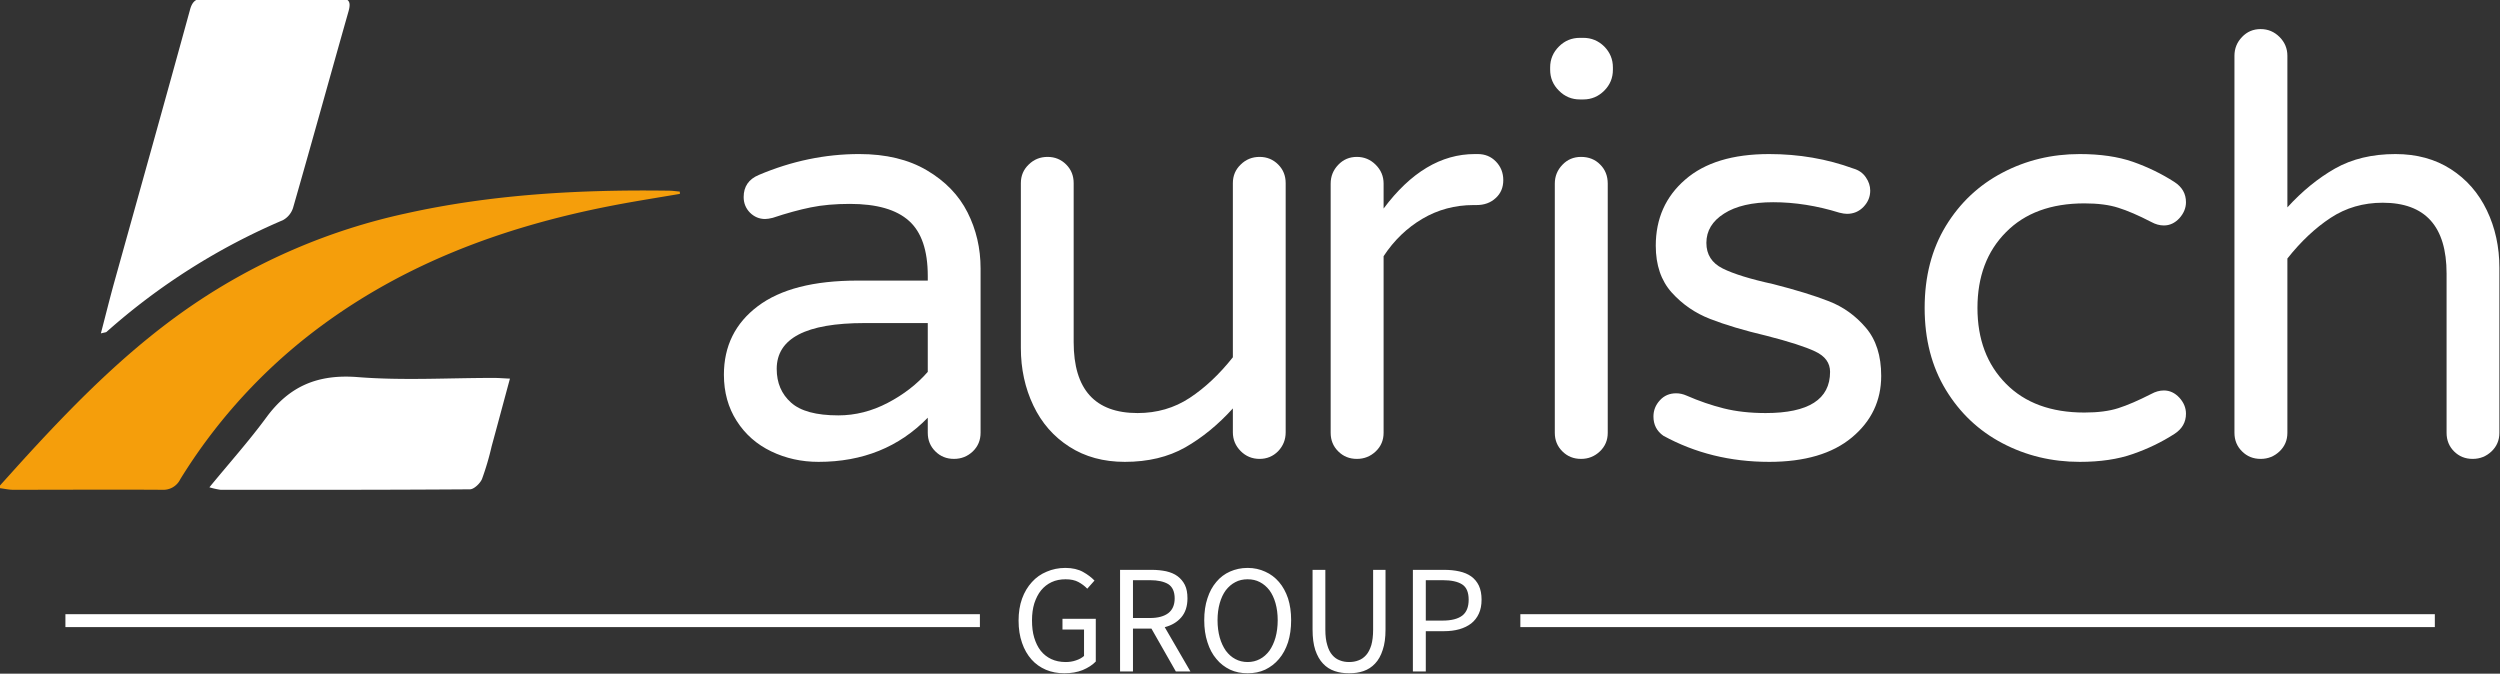
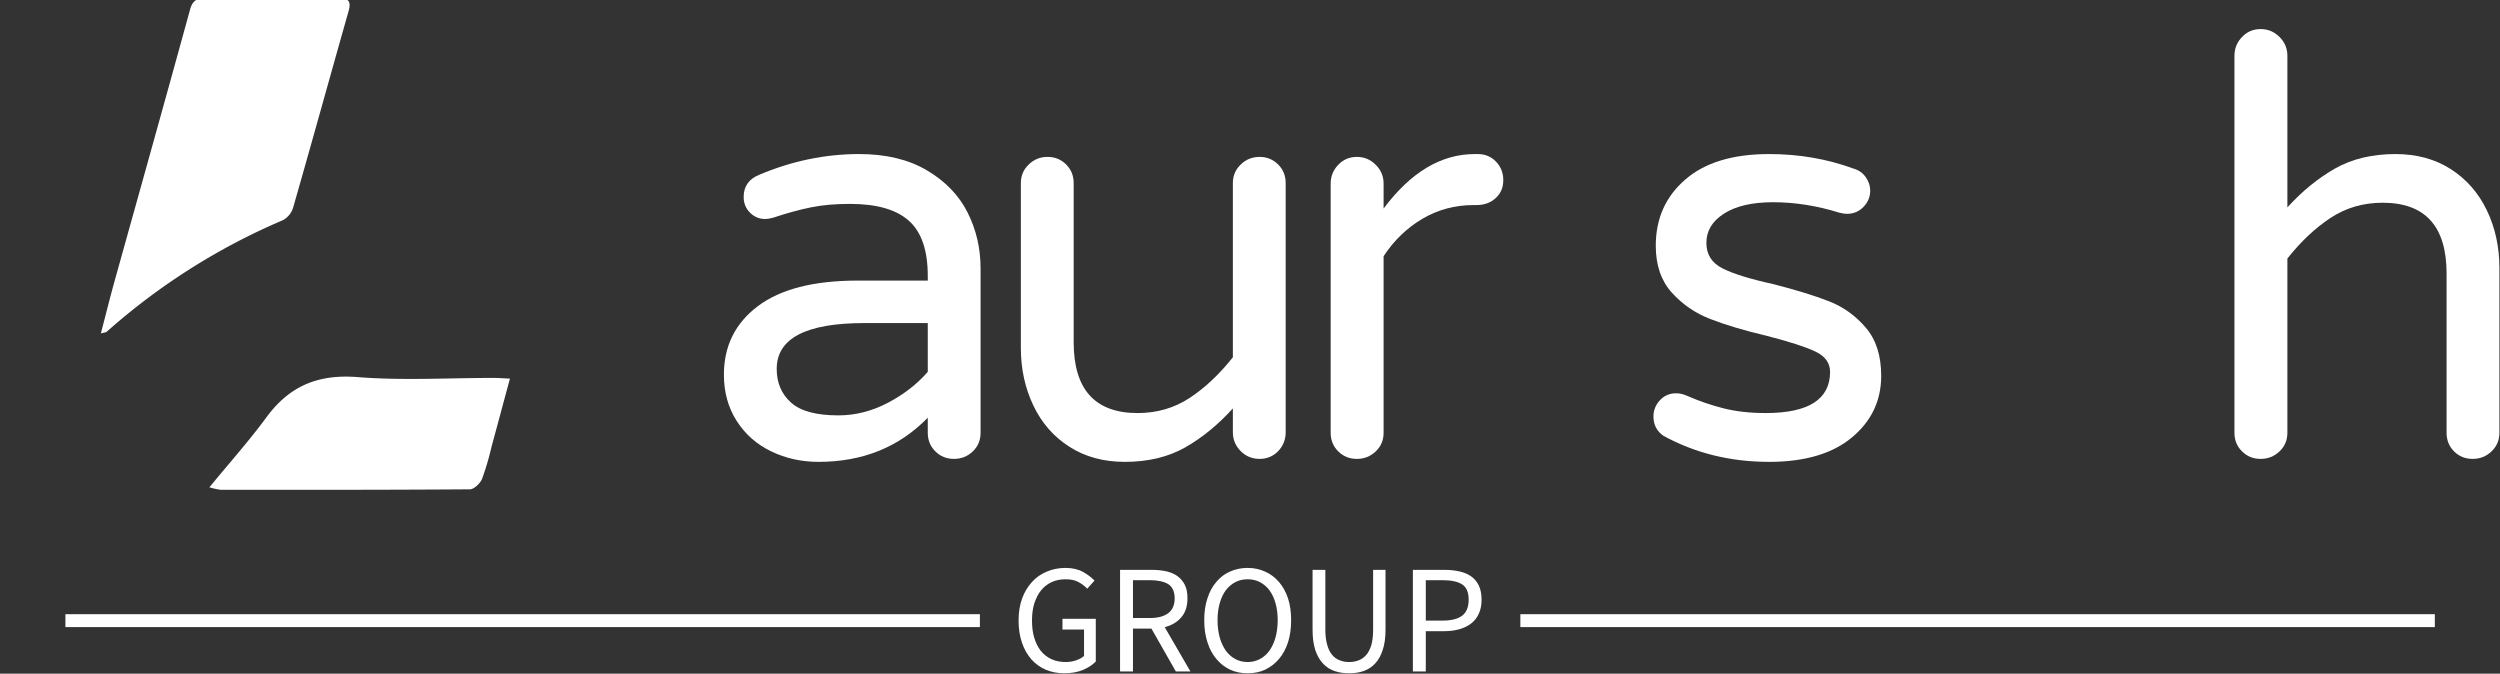
<svg xmlns="http://www.w3.org/2000/svg" xmlns:ns1="http://sodipodi.sourceforge.net/DTD/sodipodi-0.dtd" xmlns:ns2="http://www.inkscape.org/namespaces/inkscape" version="1.0" width="911.679" height="245.656" id="svg51" ns1:docname="Laurisch Main Logo gold v1 white.svg" ns2:version="1.3 (0e150ed6c4, 2023-07-21)" ns2:export-filename="Laurisch Main Logo neue Farben webseite white.png" ns2:export-xdpi="96" ns2:export-ydpi="96">
  <rect width="100%" height="100%" fill="#333333" stroke="none" />
  <defs id="defs51" />
  <ns1:namedview id="namedview51" pagecolor="#ffffff" bordercolor="#000000" borderopacity="0.25" ns2:showpageshadow="2" ns2:pageopacity="0.0" ns2:pagecheckerboard="0" ns2:deskcolor="#d1d1d1" ns2:zoom="0.97750003" ns2:cx="404.09206" ns2:cy="123.78516" ns2:window-width="1718" ns2:window-height="1360" ns2:window-x="1713" ns2:window-y="0" ns2:window-maximized="0" ns2:current-layer="svg51" />
  <g id="g51" transform="matrix(2.001,0,0,2.001,-344.526,-477.456)">
    <g class="tp-name" id="g46" transform="matrix(2.353,0,0,2.353,172.334,238.696)">
      <rect x="0" height="1" y="3.58" width="70.828" id="rect46" transform="translate(5,43.953)" style="fill:#ffffff;fill-opacity:1" />
      <rect height="1" y="3.58" width="70.828" x="112.688" id="rect47" transform="translate(5,43.953)" style="fill:#ffffff;fill-opacity:1" />
      <g transform="translate(78.828,43.953)" id="g48" style="fill:#ffffff;fill-opacity:1">
        <g id="g47" style="fill:#ffffff;fill-opacity:1">
          <path d="m 0.62,-3.94 c 0,0.64 0.09,1.22 0.27,1.73 0.17,0.5 0.42,0.93 0.73,1.28 0.31,0.35 0.68,0.61 1.12,0.8 0.43,0.18 0.9,0.27 1.42,0.27 0.53,0 1.01,-0.08 1.43,-0.25 C 6.01,-0.29 6.34,-0.5 6.6,-0.77 V -4.08 H 4.02 v 0.83 h 1.67 v 2.05 c -0.16,0.14 -0.37,0.26 -0.62,0.34 -0.25,0.09 -0.52,0.13 -0.8,0.13 -0.42,0 -0.8,-0.08 -1.12,-0.23 C 2.83,-1.11 2.55,-1.33 2.33,-1.61 2.11,-1.89 1.95,-2.23 1.83,-2.62 1.71,-3.02 1.66,-3.46 1.66,-3.96 c 0,-0.49 0.06,-0.93 0.18,-1.32 0.13,-0.39 0.3,-0.73 0.52,-1 0.23,-0.28 0.5,-0.49 0.82,-0.64 0.32,-0.15 0.68,-0.22 1.08,-0.22 0.4,0 0.73,0.07 0.99,0.21 0.26,0.14 0.49,0.31 0.69,0.52 L 6.5,-7.04 C 6.27,-7.28 5.97,-7.51 5.61,-7.71 5.25,-7.91 4.79,-8.02 4.25,-8.02 c -0.53,0 -1.01,0.1 -1.45,0.29 -0.44,0.18 -0.83,0.45 -1.15,0.81 -0.32,0.35 -0.58,0.78 -0.76,1.28 -0.18,0.5 -0.27,1.07 -0.27,1.7 z m 8.86,-0.2 v -2.93 h 1.32 c 0.62,0 1.09,0.11 1.42,0.31 0.32,0.21 0.49,0.58 0.49,1.1 0,0.51 -0.17,0.89 -0.49,1.14 -0.33,0.25 -0.8,0.38 -1.42,0.38 z M 12.8,0 h 1.13 l -1.99,-3.43 c 0.54,-0.14 0.96,-0.39 1.28,-0.76 0.32,-0.37 0.48,-0.86 0.48,-1.47 0,-0.41 -0.06,-0.76 -0.2,-1.04 -0.14,-0.28 -0.33,-0.5 -0.57,-0.68 -0.24,-0.18 -0.54,-0.3 -0.88,-0.38 -0.34,-0.07 -0.71,-0.11 -1.11,-0.11 H 8.48 V 0 h 1 v -3.32 h 1.43 z m 5.56,0.14 c 0.5,0 0.95,-0.09 1.36,-0.28 0.41,-0.2 0.77,-0.47 1.07,-0.83 0.3,-0.35 0.53,-0.78 0.7,-1.29 0.16,-0.51 0.24,-1.08 0.24,-1.71 0,-0.63 -0.08,-1.19 -0.24,-1.69 -0.17,-0.5 -0.4,-0.92 -0.7,-1.27 -0.3,-0.35 -0.66,-0.62 -1.07,-0.8 -0.41,-0.19 -0.86,-0.29 -1.36,-0.29 -0.5,0 -0.95,0.1 -1.36,0.28 -0.41,0.18 -0.77,0.45 -1.06,0.8 -0.3,0.35 -0.53,0.77 -0.69,1.27 -0.17,0.5 -0.25,1.07 -0.25,1.7 0,0.63 0.08,1.2 0.25,1.71 0.16,0.51 0.39,0.94 0.69,1.29 0.29,0.36 0.65,0.63 1.06,0.83 0.41,0.19 0.86,0.28 1.36,0.28 z m 0,-0.87 c -0.35,0 -0.67,-0.08 -0.95,-0.23 -0.29,-0.15 -0.53,-0.37 -0.74,-0.65 -0.2,-0.29 -0.36,-0.63 -0.47,-1.02 -0.11,-0.4 -0.17,-0.85 -0.17,-1.34 0,-0.49 0.06,-0.93 0.17,-1.32 0.11,-0.39 0.27,-0.73 0.47,-1 0.21,-0.27 0.45,-0.48 0.74,-0.63 0.28,-0.15 0.6,-0.22 0.95,-0.22 0.35,0 0.67,0.07 0.95,0.22 0.29,0.15 0.53,0.36 0.74,0.63 0.2,0.27 0.36,0.61 0.47,1 0.11,0.39 0.17,0.83 0.17,1.32 0,0.49 -0.06,0.94 -0.17,1.34 -0.11,0.39 -0.27,0.73 -0.47,1.02 -0.21,0.28 -0.45,0.5 -0.74,0.65 -0.28,0.15 -0.6,0.23 -0.95,0.23 z m 5.03,-7.14 v 4.62 c 0,0.63 0.07,1.16 0.21,1.59 0.15,0.44 0.35,0.79 0.6,1.05 0.25,0.27 0.55,0.46 0.9,0.58 0.35,0.12 0.72,0.17 1.12,0.17 0.4,0 0.77,-0.05 1.12,-0.17 0.34,-0.12 0.64,-0.31 0.89,-0.58 0.25,-0.26 0.45,-0.61 0.59,-1.05 0.15,-0.43 0.22,-0.96 0.22,-1.59 v -4.62 h -0.96 v 4.64 c 0,0.47 -0.05,0.87 -0.14,1.19 -0.1,0.32 -0.23,0.58 -0.4,0.77 -0.17,0.19 -0.36,0.33 -0.59,0.41 -0.22,0.09 -0.47,0.13 -0.73,0.13 -0.26,0 -0.5,-0.04 -0.72,-0.13 -0.22,-0.08 -0.42,-0.22 -0.58,-0.41 -0.17,-0.19 -0.3,-0.45 -0.39,-0.77 -0.1,-0.32 -0.15,-0.72 -0.15,-1.19 v -4.64 z m 7.77,0 V 0 h 1 v -3.12 h 1.42 c 0.43,0 0.82,-0.05 1.18,-0.15 0.35,-0.1 0.66,-0.25 0.92,-0.45 0.25,-0.2 0.45,-0.45 0.59,-0.76 0.14,-0.3 0.21,-0.66 0.21,-1.08 0,-0.43 -0.07,-0.79 -0.21,-1.09 -0.14,-0.29 -0.34,-0.53 -0.59,-0.71 -0.25,-0.18 -0.56,-0.31 -0.92,-0.39 -0.36,-0.08 -0.75,-0.12 -1.18,-0.12 z m 2.3,3.93 h -1.3 v -3.13 h 1.3 c 0.68,0 1.18,0.11 1.52,0.33 0.34,0.22 0.5,0.62 0.5,1.18 0,0.56 -0.16,0.97 -0.49,1.23 -0.34,0.26 -0.85,0.39 -1.53,0.39 z" transform="translate(-0.624,8.016)" id="path47" style="fill:#ffffff;fill-opacity:1" />
        </g>
      </g>
      <g id="g31">
-         <path d="m 389.276,297.035 c -0.416,0.071 -0.834,0.136 -1.249,0.216 -2.126,0.409 -4.109,1.151 -5.821,2.518 a 10.297,10.297 0 0 0 -2.323,2.631 0.353,0.353 0 0 1 -0.334,0.198 c -0.938,-0.006 -1.875,0 -2.81,0 -0.076,0 -0.153,-0.019 -0.285,-0.036 0.224,-0.248 0.408,-0.454 0.595,-0.658 0.942,-1.025 1.927,-2.007 3.082,-2.791 a 11.428,11.428 0 0 1 3.983,-1.708 c 1.631,-0.364 3.288,-0.453 4.953,-0.43 0.069,0 0.138,0.011 0.207,0.017 z" fill="#e30070" id="path26-7" style="overflow:visible;fill:#f59e0b;fill-opacity:1;stroke-width:0.08" transform="matrix(4.12,0,0,4.12,-1551.224,-1208.805)" />
        <path d="m 378.391,299.657 c 0.093,-0.355 0.173,-0.681 0.263,-1.002 0.47,-1.686 0.946,-3.382 1.411,-5.076 0.045,-0.173 0.123,-0.222 0.287,-0.222 q 1.259,0.008 2.516,0 c 0.183,0 0.23,0.059 0.18,0.241 -0.35,1.232 -0.69,2.467 -1.044,3.699 a 0.401,0.401 0 0 1 -0.193,0.233 12.149,12.149 0 0 0 -3.313,2.099 c -0.011,0.01 -0.03,0.009 -0.107,0.029 z m 2.04,2.894 c 0.385,-0.469 0.75,-0.877 1.073,-1.317 0.433,-0.588 0.968,-0.812 1.71,-0.755 0.85,0.068 1.709,0.015 2.569,0.016 0.088,0 0.177,0.008 0.298,0.013 -0.12,0.442 -0.231,0.859 -0.345,1.276 a 5.133,5.133 0 0 1 -0.181,0.613 c -0.035,0.08 -0.148,0.191 -0.226,0.192 -1.563,0.011 -3.126,0.01 -4.689,0.009 a 1.421,1.421 0 0 1 -0.209,-0.047 z" fill="#1892db" id="path27-4" style="overflow:visible;fill:#ffffff;fill-opacity:1;stroke-width:0.08" transform="matrix(4.12,0,0,4.12,-1551.224,-1208.805)" />
      </g>
      <g transform="translate(56,2.218)" id="g33" style="fill:#ffffff;fill-opacity:1">
        <g fill="#333333" id="g32" style="fill:#ffffff;fill-opacity:1">
          <path d="M 9.4,0.45 Q 7.42,0.45 5.74,-0.36 4.05,-1.17 3.06,-2.72 2.07,-4.27 2.07,-6.3 v 0 q 0,-3.33 2.63,-5.31 2.63,-1.98 7.72,-1.98 v 0 h 5.44 v -0.36 q 0,-2.97 -1.46,-4.27 -1.46,-1.31 -4.57,-1.31 v 0 q -1.71,0 -3.03,0.27 -1.33,0.27 -2.95,0.81 v 0 q -0.36,0.09 -0.59,0.09 v 0 q -0.67,0 -1.17,-0.49 -0.49,-0.5 -0.49,-1.21 v 0 q 0,-1.22 1.17,-1.71 v 0 q 3.82,-1.62 7.78,-1.62 v 0 q 3.11,0 5.24,1.26 2.14,1.26 3.15,3.26 1.01,2 1.01,4.34 v 0 12.73 q 0,0.86 -0.6,1.44 -0.61,0.58 -1.46,0.58 v 0 q -0.86,0 -1.44,-0.58 -0.59,-0.58 -0.59,-1.44 v 0 -1.17 Q 14.53,0.45 9.4,0.45 Z m 1.53,-3.6 q 1.98,0 3.83,-0.97 1.84,-0.96 3.1,-2.4 v 0 -3.78 h -4.9 q -6.8,0 -6.8,3.55 v 0 q 0,1.62 1.11,2.61 1.1,0.99 3.66,0.99 z" transform="translate(-2.069,33.067)" id="path31" style="fill:#ffffff;fill-opacity:1" />
        </g>
      </g>
      <g transform="translate(79,2.218)" id="g35" style="fill:#ffffff;fill-opacity:1">
        <g fill="#333333" id="g34" style="fill:#ffffff;fill-opacity:1">
          <path d="M 11.38,0.45 Q 8.91,0.45 7.09,-0.72 5.26,-1.89 4.3,-3.91 3.33,-5.94 3.33,-8.37 v 0 -12.77 q 0,-0.86 0.61,-1.44 0.6,-0.59 1.46,-0.59 v 0 q 0.85,0 1.44,0.59 0.58,0.58 0.58,1.44 v 0 12.32 q 0,5.49 4.95,5.49 v 0 q 2.25,0 4.03,-1.17 1.78,-1.17 3.35,-3.15 v 0 -13.49 q 0,-0.86 0.61,-1.44 0.6,-0.59 1.46,-0.59 v 0 q 0.85,0 1.44,0.59 0.58,0.58 0.58,1.44 v 0 19.3 q 0,0.85 -0.58,1.46 -0.59,0.6 -1.44,0.6 v 0 q -0.86,0 -1.46,-0.6 -0.61,-0.61 -0.61,-1.46 v 0 -1.85 q -1.71,1.89 -3.69,3.02 -1.98,1.12 -4.68,1.12 z" transform="translate(-3.329,33.067)" id="path33" style="fill:#ffffff;fill-opacity:1" />
        </g>
      </g>
      <g transform="translate(103,2.218)" id="g37" style="fill:#ffffff;fill-opacity:1">
        <g fill="#333333" id="g36" style="fill:#ffffff;fill-opacity:1">
          <path d="M 5.58,0.22 Q 4.72,0.22 4.14,-0.36 3.55,-0.94 3.55,-1.8 v 0 -19.3 q 0,-0.85 0.59,-1.46 0.58,-0.61 1.44,-0.61 v 0 q 0.85,0 1.46,0.61 0.61,0.61 0.61,1.46 v 0 1.93 q 3.15,-4.22 7.06,-4.22 v 0 h 0.23 q 0.85,0 1.41,0.58 0.57,0.59 0.57,1.44 v 0 q 0,0.86 -0.59,1.39 -0.58,0.54 -1.48,0.54 v 0 h -0.23 q -2.16,0 -3.96,1.06 -1.8,1.06 -3.01,2.9 v 0 13.68 q 0,0.86 -0.61,1.44 -0.61,0.58 -1.46,0.58 z" transform="translate(-3.554,33.067)" id="path35" style="fill:#ffffff;fill-opacity:1" />
        </g>
      </g>
      <g transform="translate(120,2.218)" id="g39" style="fill:#ffffff;fill-opacity:1">
        <g fill="#333333" id="g38" style="fill:#ffffff;fill-opacity:1">
-           <path d="m 5.49,-27.62 q -0.95,0 -1.62,-0.68 -0.68,-0.67 -0.68,-1.62 v 0 -0.18 q 0,-0.94 0.68,-1.62 0.67,-0.67 1.62,-0.67 v 0 h 0.27 q 0.94,0 1.62,0.67 0.67,0.68 0.67,1.62 v 0 0.18 q 0,0.95 -0.67,1.62 -0.68,0.68 -1.62,0.68 v 0 z M 5.58,0.22 Q 4.72,0.22 4.14,-0.36 3.55,-0.94 3.55,-1.8 v 0 -19.3 q 0,-0.85 0.59,-1.46 0.58,-0.61 1.44,-0.61 v 0 q 0.9,0 1.48,0.59 0.59,0.58 0.59,1.48 v 0 19.3 q 0,0.86 -0.61,1.44 -0.61,0.58 -1.46,0.58 z" transform="translate(-3.194,33.067)" id="path37" style="fill:#ffffff;fill-opacity:1" />
-         </g>
+           </g>
      </g>
      <g transform="translate(128,2.218)" id="g41" style="fill:#ffffff;fill-opacity:1">
        <g fill="#333333" id="g40" style="fill:#ffffff;fill-opacity:1">
          <path d="m 10.98,0.45 q -4.5,0 -8.19,-2.02 v 0 Q 2.02,-2.11 2.02,-3.06 v 0 q 0,-0.72 0.5,-1.26 0.49,-0.54 1.26,-0.54 v 0 q 0.4,0 0.81,0.18 v 0 q 1.44,0.63 2.88,0.99 1.44,0.36 3.24,0.36 v 0 q 4.99,0 4.99,-3.19 v 0 q 0,-1.04 -1.15,-1.58 -1.14,-0.54 -3.75,-1.21 v 0 Q 8.14,-9.94 6.41,-10.62 4.68,-11.29 3.44,-12.66 2.2,-14.04 2.2,-16.29 v 0 q 0,-3.15 2.28,-5.12 2.27,-1.98 6.5,-1.98 v 0 q 3.46,0 6.52,1.12 v 0 q 0.63,0.18 0.97,0.68 0.34,0.49 0.34,1.03 v 0 q 0,0.72 -0.52,1.26 -0.52,0.54 -1.28,0.54 v 0 q -0.23,0 -0.59,-0.09 v 0 q -2.61,-0.81 -5.13,-0.81 v 0 q -2.43,0 -3.8,0.88 -1.37,0.87 -1.37,2.27 v 0 q 0,1.35 1.26,1.98 1.26,0.63 3.91,1.21 v 0 q 2.66,0.68 4.32,1.33 1.67,0.65 2.86,2.05 1.19,1.39 1.19,3.73 v 0 q 0,2.88 -2.27,4.77 -2.27,1.89 -6.41,1.89 z" transform="translate(-2.024,33.067)" id="path39" style="fill:#ffffff;fill-opacity:1" />
        </g>
      </g>
      <g transform="translate(149,2.218)" id="g43" style="fill:#ffffff;fill-opacity:1">
        <g fill="#333333" id="g42" style="fill:#ffffff;fill-opacity:1">
-           <path d="M 14.17,0.45 Q 10.93,0.45 8.19,-0.99 5.44,-2.43 3.8,-5.13 2.16,-7.83 2.16,-11.47 v 0 q 0,-3.65 1.64,-6.35 1.64,-2.69 4.39,-4.13 2.74,-1.44 5.98,-1.44 v 0 q 2.39,0 4.12,0.6 1.73,0.61 3.21,1.56 v 0 q 0.9,0.58 0.9,1.57 v 0 q 0,0.67 -0.51,1.24 -0.52,0.56 -1.2,0.56 v 0 q -0.49,0 -0.98,-0.27 v 0 q -1.49,-0.77 -2.55,-1.1 -1.05,-0.34 -2.63,-0.34 v 0 q -3.87,0 -6.07,2.23 -2.21,2.22 -2.21,5.87 v 0 q 0,3.64 2.21,5.87 2.2,2.23 6.07,2.23 v 0 q 1.58,0 2.63,-0.34 1.06,-0.34 2.55,-1.1 v 0 q 0.49,-0.27 0.98,-0.27 v 0 q 0.68,0 1.2,0.56 0.51,0.56 0.51,1.24 v 0 q 0,0.99 -0.9,1.57 v 0 q -1.48,0.95 -3.21,1.55 -1.73,0.61 -4.12,0.61 z" transform="translate(-2.159,33.067)" id="path41" style="fill:#ffffff;fill-opacity:1" />
-         </g>
+           </g>
      </g>
      <g transform="translate(173,2.218)" id="g45" style="fill:#ffffff;fill-opacity:1">
        <g fill="#333333" id="g44" style="fill:#ffffff;fill-opacity:1">
          <path d="M 5.58,0.22 Q 4.72,0.22 4.14,-0.36 3.55,-0.94 3.55,-1.8 v 0 -29.2 q 0,-0.85 0.59,-1.46 0.58,-0.61 1.44,-0.61 v 0 q 0.85,0 1.46,0.61 0.61,0.61 0.61,1.46 v 0 11.74 q 1.71,-1.88 3.69,-3.01 1.98,-1.12 4.68,-1.12 v 0 q 2.47,0 4.29,1.17 1.82,1.17 2.79,3.19 0.97,2.02 0.97,4.45 v 0 12.78 q 0,0.86 -0.61,1.44 Q 22.85,0.22 22,0.22 v 0 q -0.86,0 -1.44,-0.58 -0.58,-0.58 -0.58,-1.44 v 0 -12.33 q 0,-5.49 -4.95,-5.49 v 0 q -2.25,0 -4.03,1.17 -1.78,1.17 -3.35,3.15 v 0 13.5 q 0,0.86 -0.61,1.44 -0.61,0.58 -1.46,0.58 z" transform="translate(-3.554,33.067)" id="path43" style="fill:#ffffff;fill-opacity:1" />
        </g>
      </g>
    </g>
  </g>
</svg>